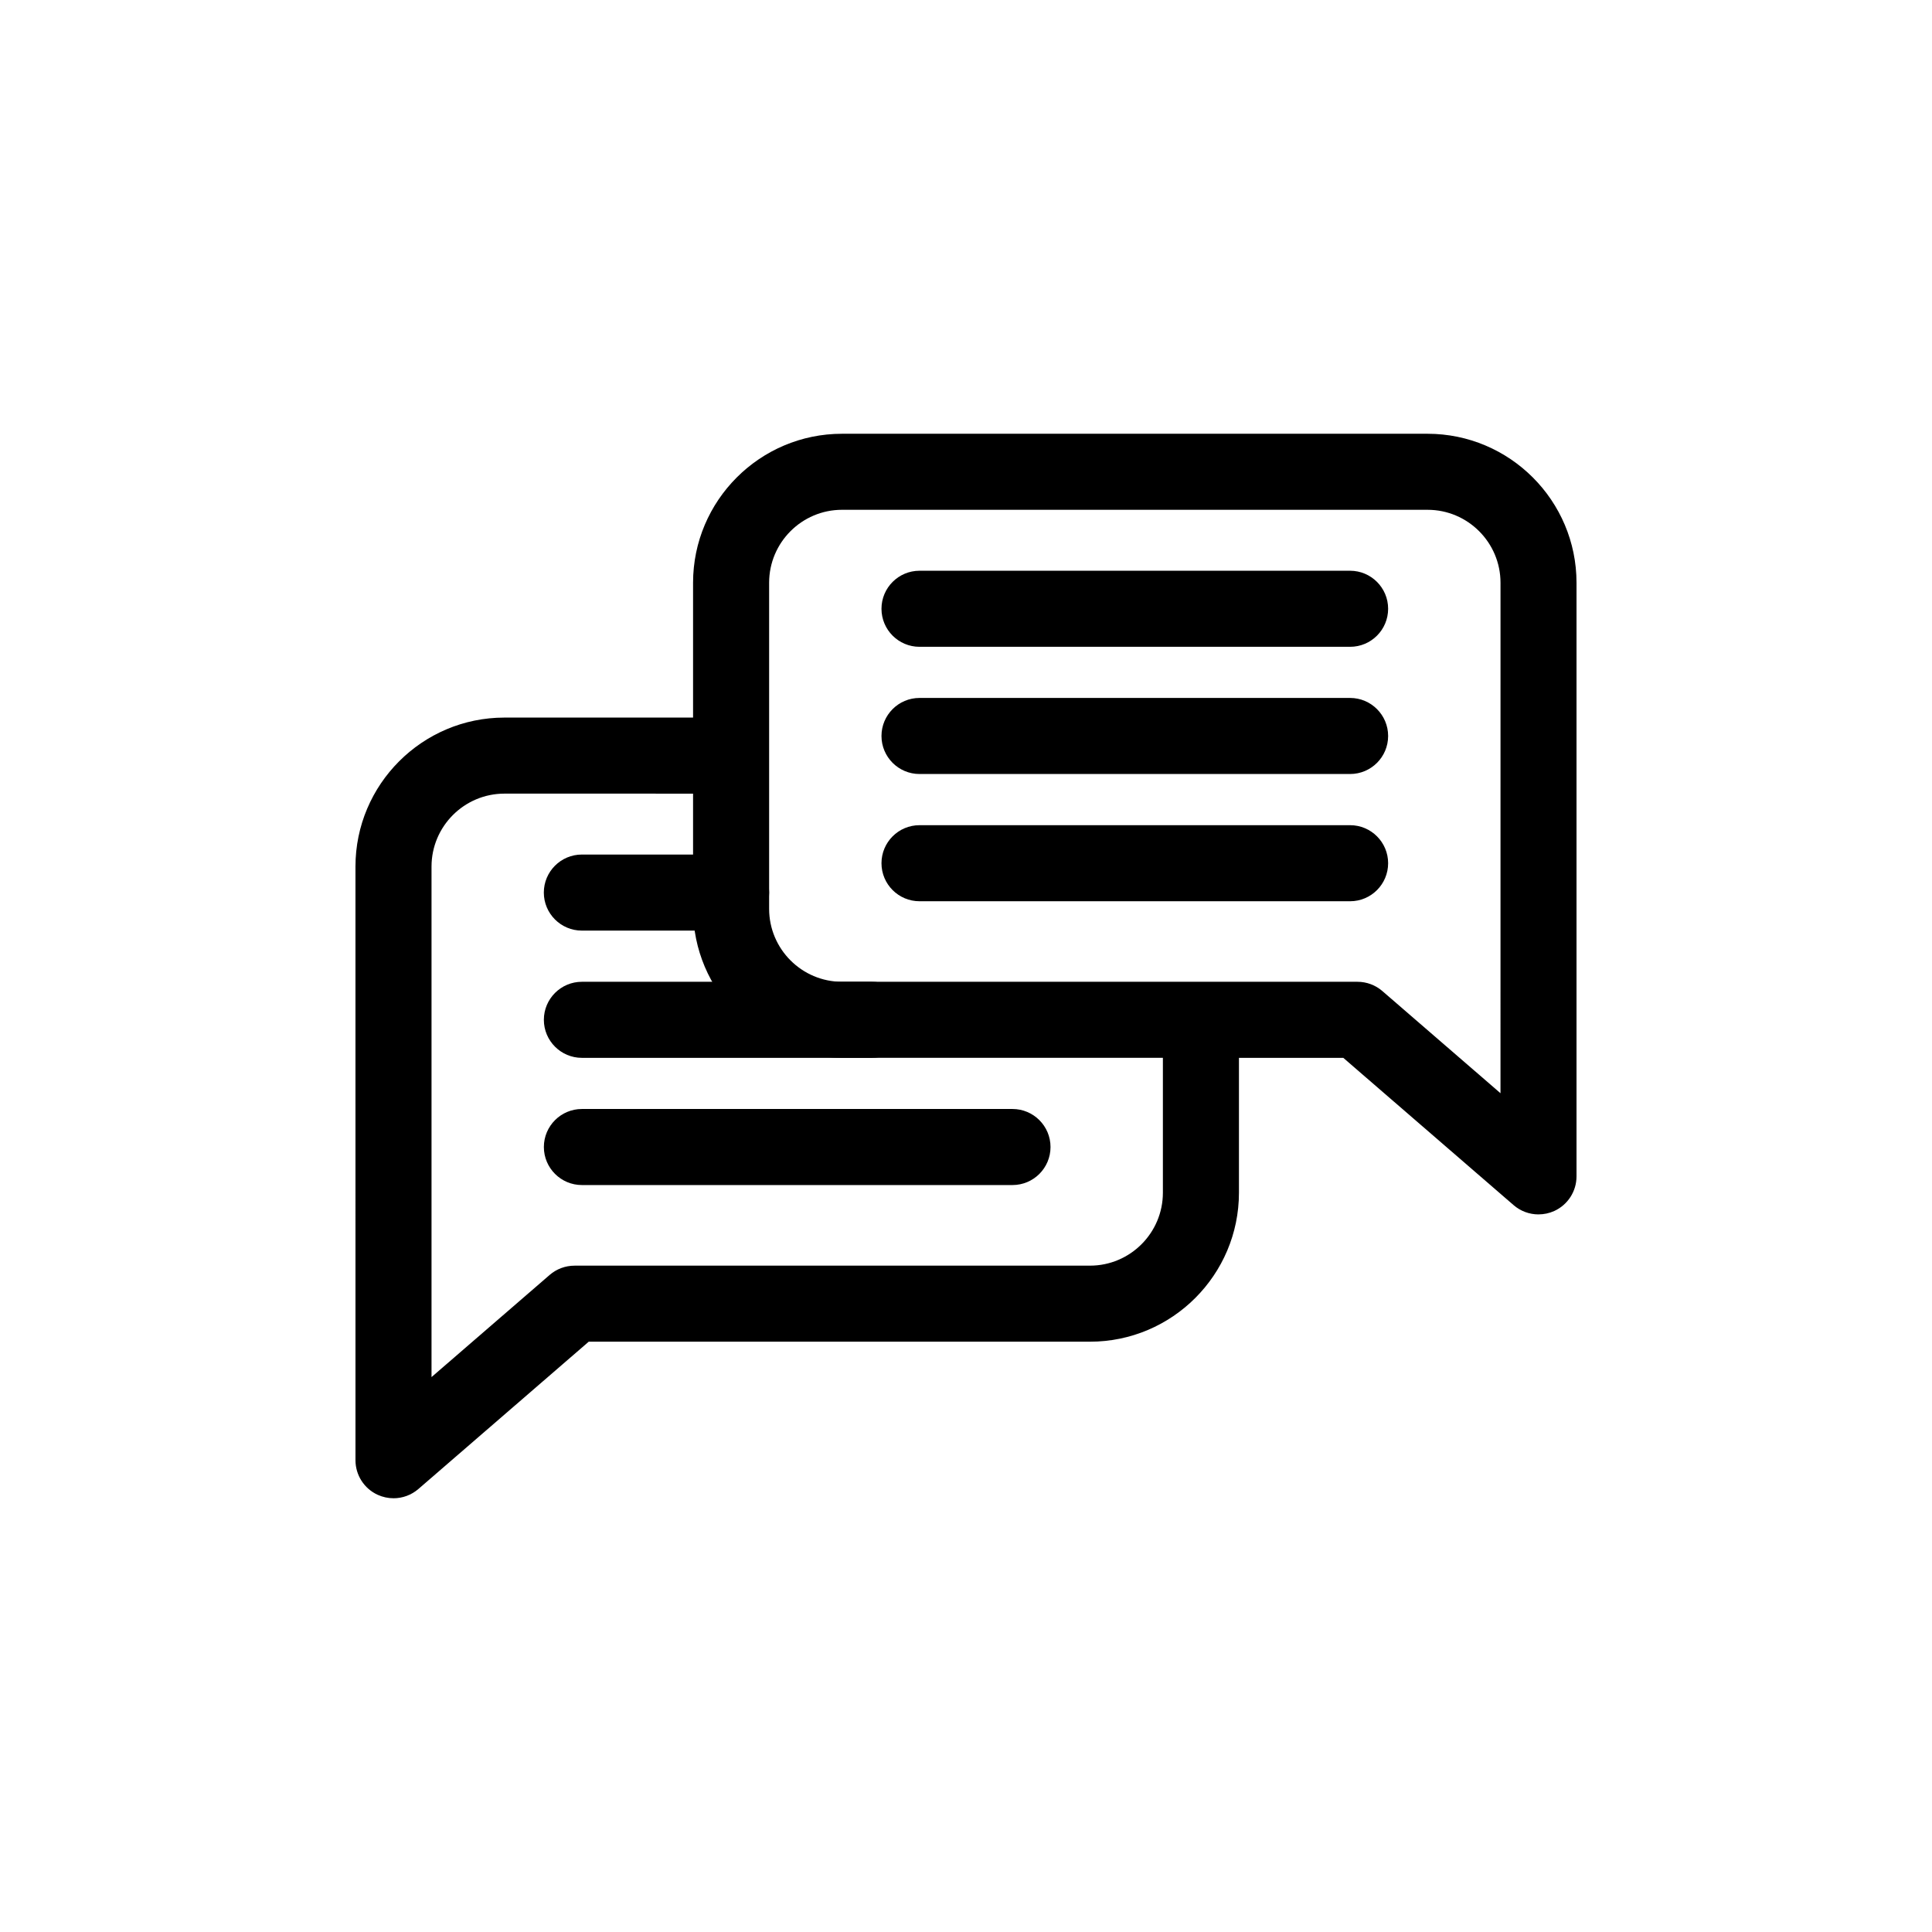
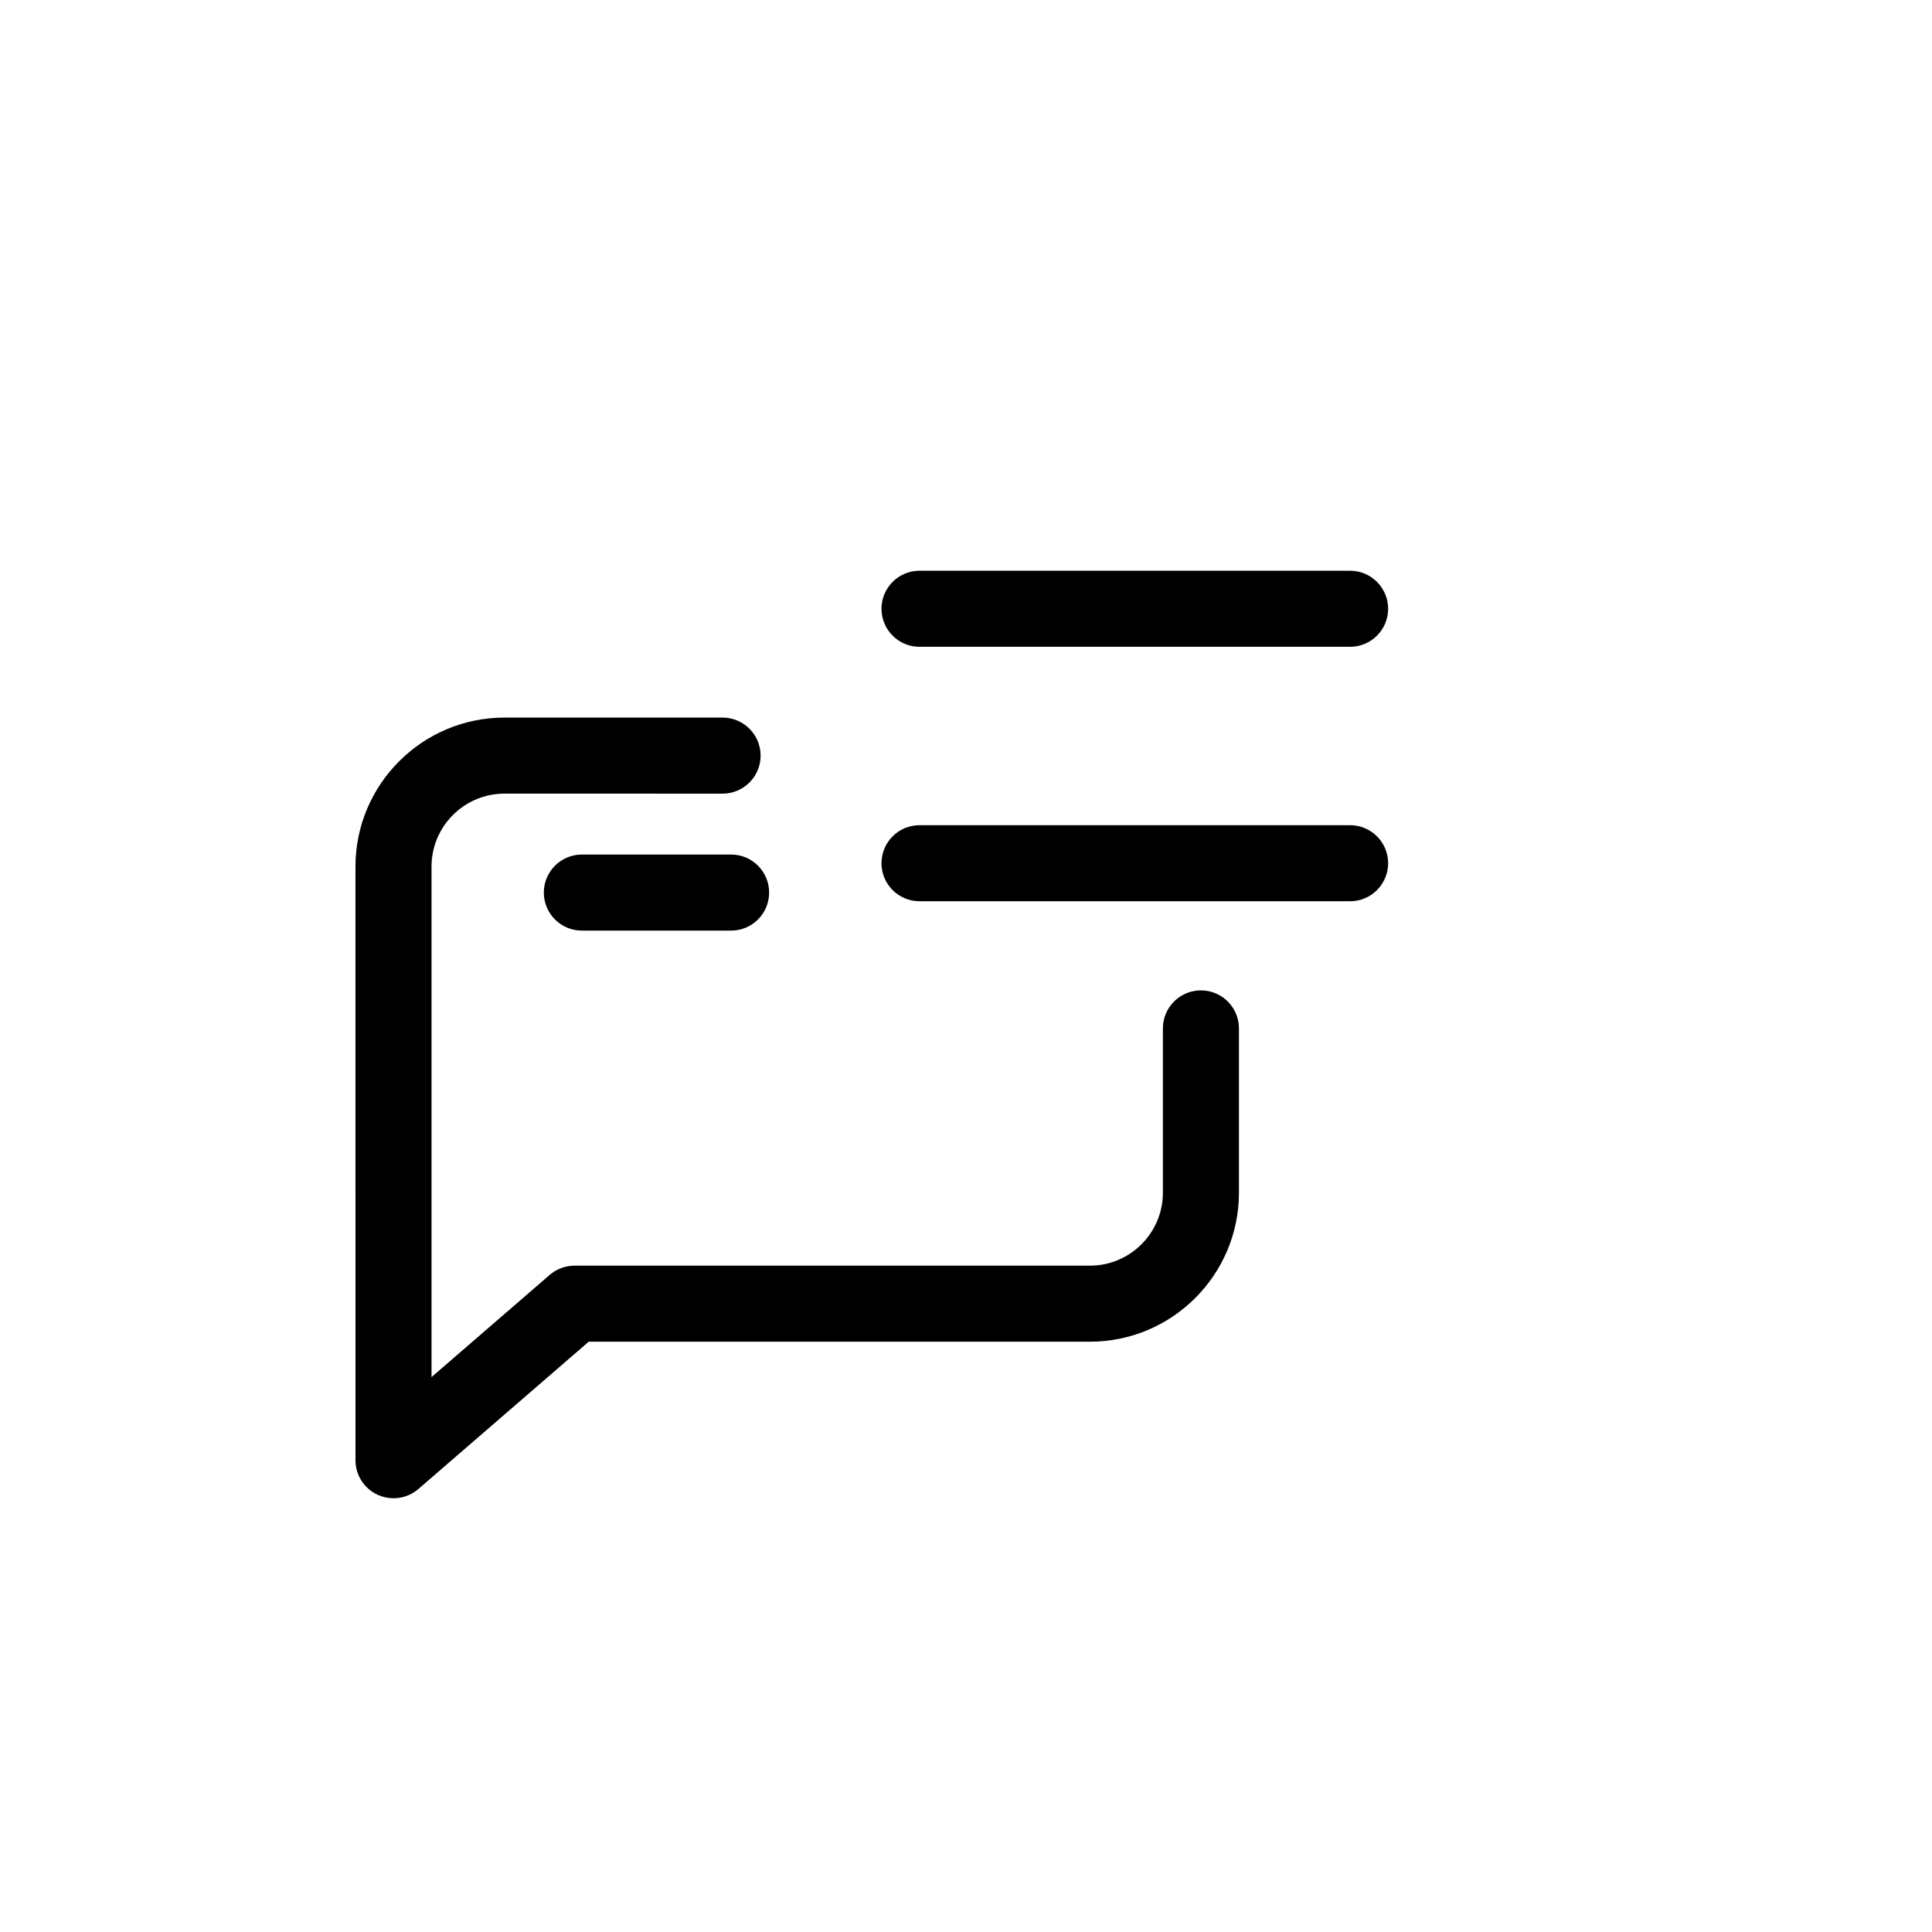
<svg xmlns="http://www.w3.org/2000/svg" fill="#000000" width="800px" height="800px" version="1.1" viewBox="144 144 512 512">
  <g>
-     <path d="m551.72 465.83c-2.379 0-4.727-0.84-6.594-2.453l-45.141-39.039-132.84-0.004c-21.766 0-39.477-17.715-39.477-39.484v-86.414c0-21.77 17.715-39.484 39.477-39.484h155.17c21.766 0 39.477 17.715 39.477 39.484v157.32c0 3.945-2.297 7.523-5.883 9.164-1.336 0.609-2.769 0.906-4.188 0.906zm-184.57-186.73c-10.656 0-19.324 8.672-19.324 19.332v86.418c0 10.66 8.672 19.332 19.324 19.332h136.59c2.418 0 4.762 0.871 6.594 2.453l31.312 27.078 0.004-135.28c0-10.66-8.672-19.332-19.324-19.332z" />
    <path d="m501.79 315.41h-114.11c-5.562 0-10.078-4.516-10.078-10.078s4.516-10.078 10.078-10.078h114.11c5.562 0 10.078 4.516 10.078 10.078s-4.512 10.078-10.078 10.078z" />
-     <path d="m501.79 349.12h-114.11c-5.562 0-10.078-4.516-10.078-10.078s4.516-10.078 10.078-10.078h114.11c5.562 0 10.078 4.516 10.078 10.078s-4.512 10.078-10.078 10.078z" />
    <path d="m501.79 382.84h-114.11c-5.562 0-10.078-4.516-10.078-10.078s4.516-10.078 10.078-10.078h114.11c5.562 0 10.078 4.516 10.078 10.078s-4.512 10.078-10.078 10.078z" />
    <path d="m248.28 541.05c-1.422 0-2.848-0.301-4.191-0.91-3.586-1.641-5.883-5.219-5.883-9.164l-0.004-157.32c0-21.773 17.715-39.488 39.477-39.488h57.812c5.562 0 10.078 4.516 10.078 10.078s-4.516 10.078-10.078 10.078l-57.809-0.004c-10.656 0-19.324 8.676-19.324 19.336v135.29l31.312-27.078c1.828-1.582 4.172-2.453 6.594-2.453l136.59-0.004c10.656 0 19.324-8.676 19.324-19.336v-43.535c0-5.562 4.516-10.078 10.078-10.078s10.078 4.516 10.078 10.078v43.535c0 21.773-17.715 39.488-39.477 39.488h-132.84l-45.141 39.039c-1.871 1.613-4.219 2.453-6.59 2.453z" />
    <path d="m337.75 390.62h-39.551c-5.562 0-10.078-4.516-10.078-10.078s4.516-10.078 10.078-10.078h39.551c5.562 0 10.078 4.516 10.078 10.078-0.004 5.566-4.516 10.078-10.078 10.078z" />
-     <path d="m375.04 424.34h-76.832c-5.562 0-10.078-4.516-10.078-10.078s4.516-10.078 10.078-10.078h76.832c5.562 0 10.078 4.516 10.078 10.078-0.004 5.566-4.516 10.078-10.078 10.078z" />
-     <path d="m412.32 458.05h-114.11c-5.562 0-10.078-4.516-10.078-10.078s4.516-10.078 10.078-10.078h114.11c5.562 0 10.078 4.516 10.078 10.078 0 5.566-4.512 10.078-10.078 10.078z" />
  </g>
</svg>